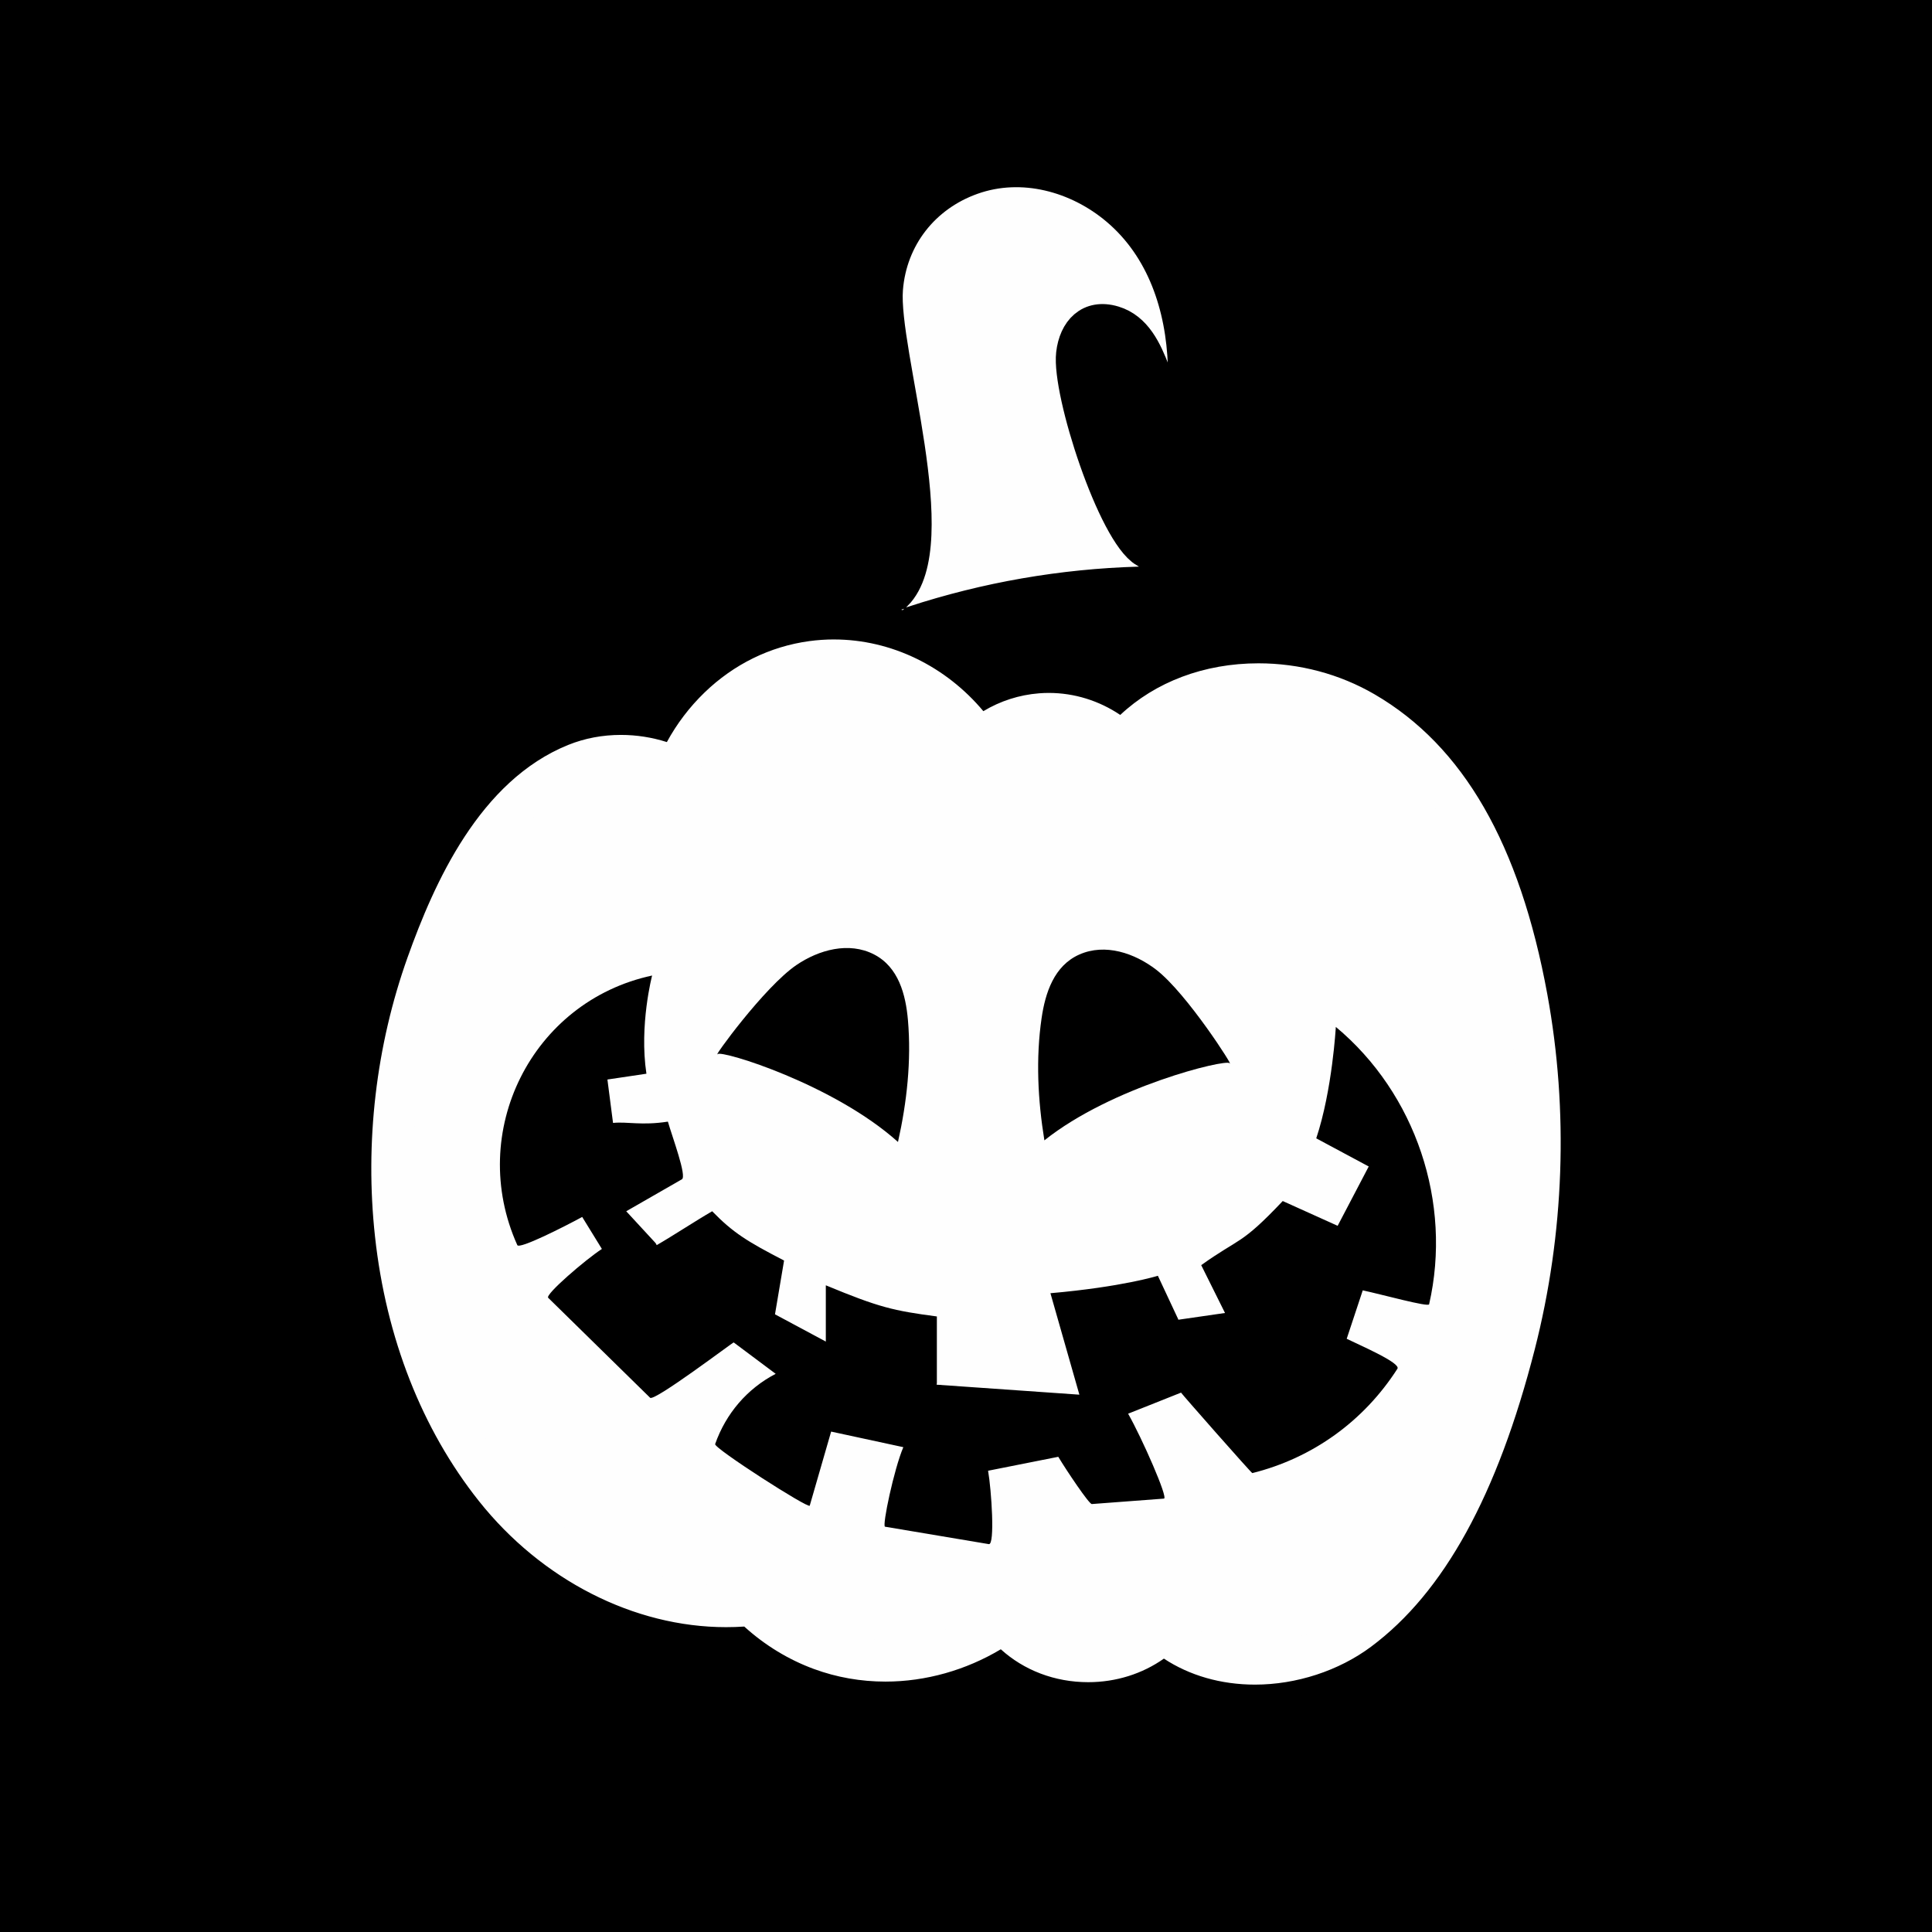
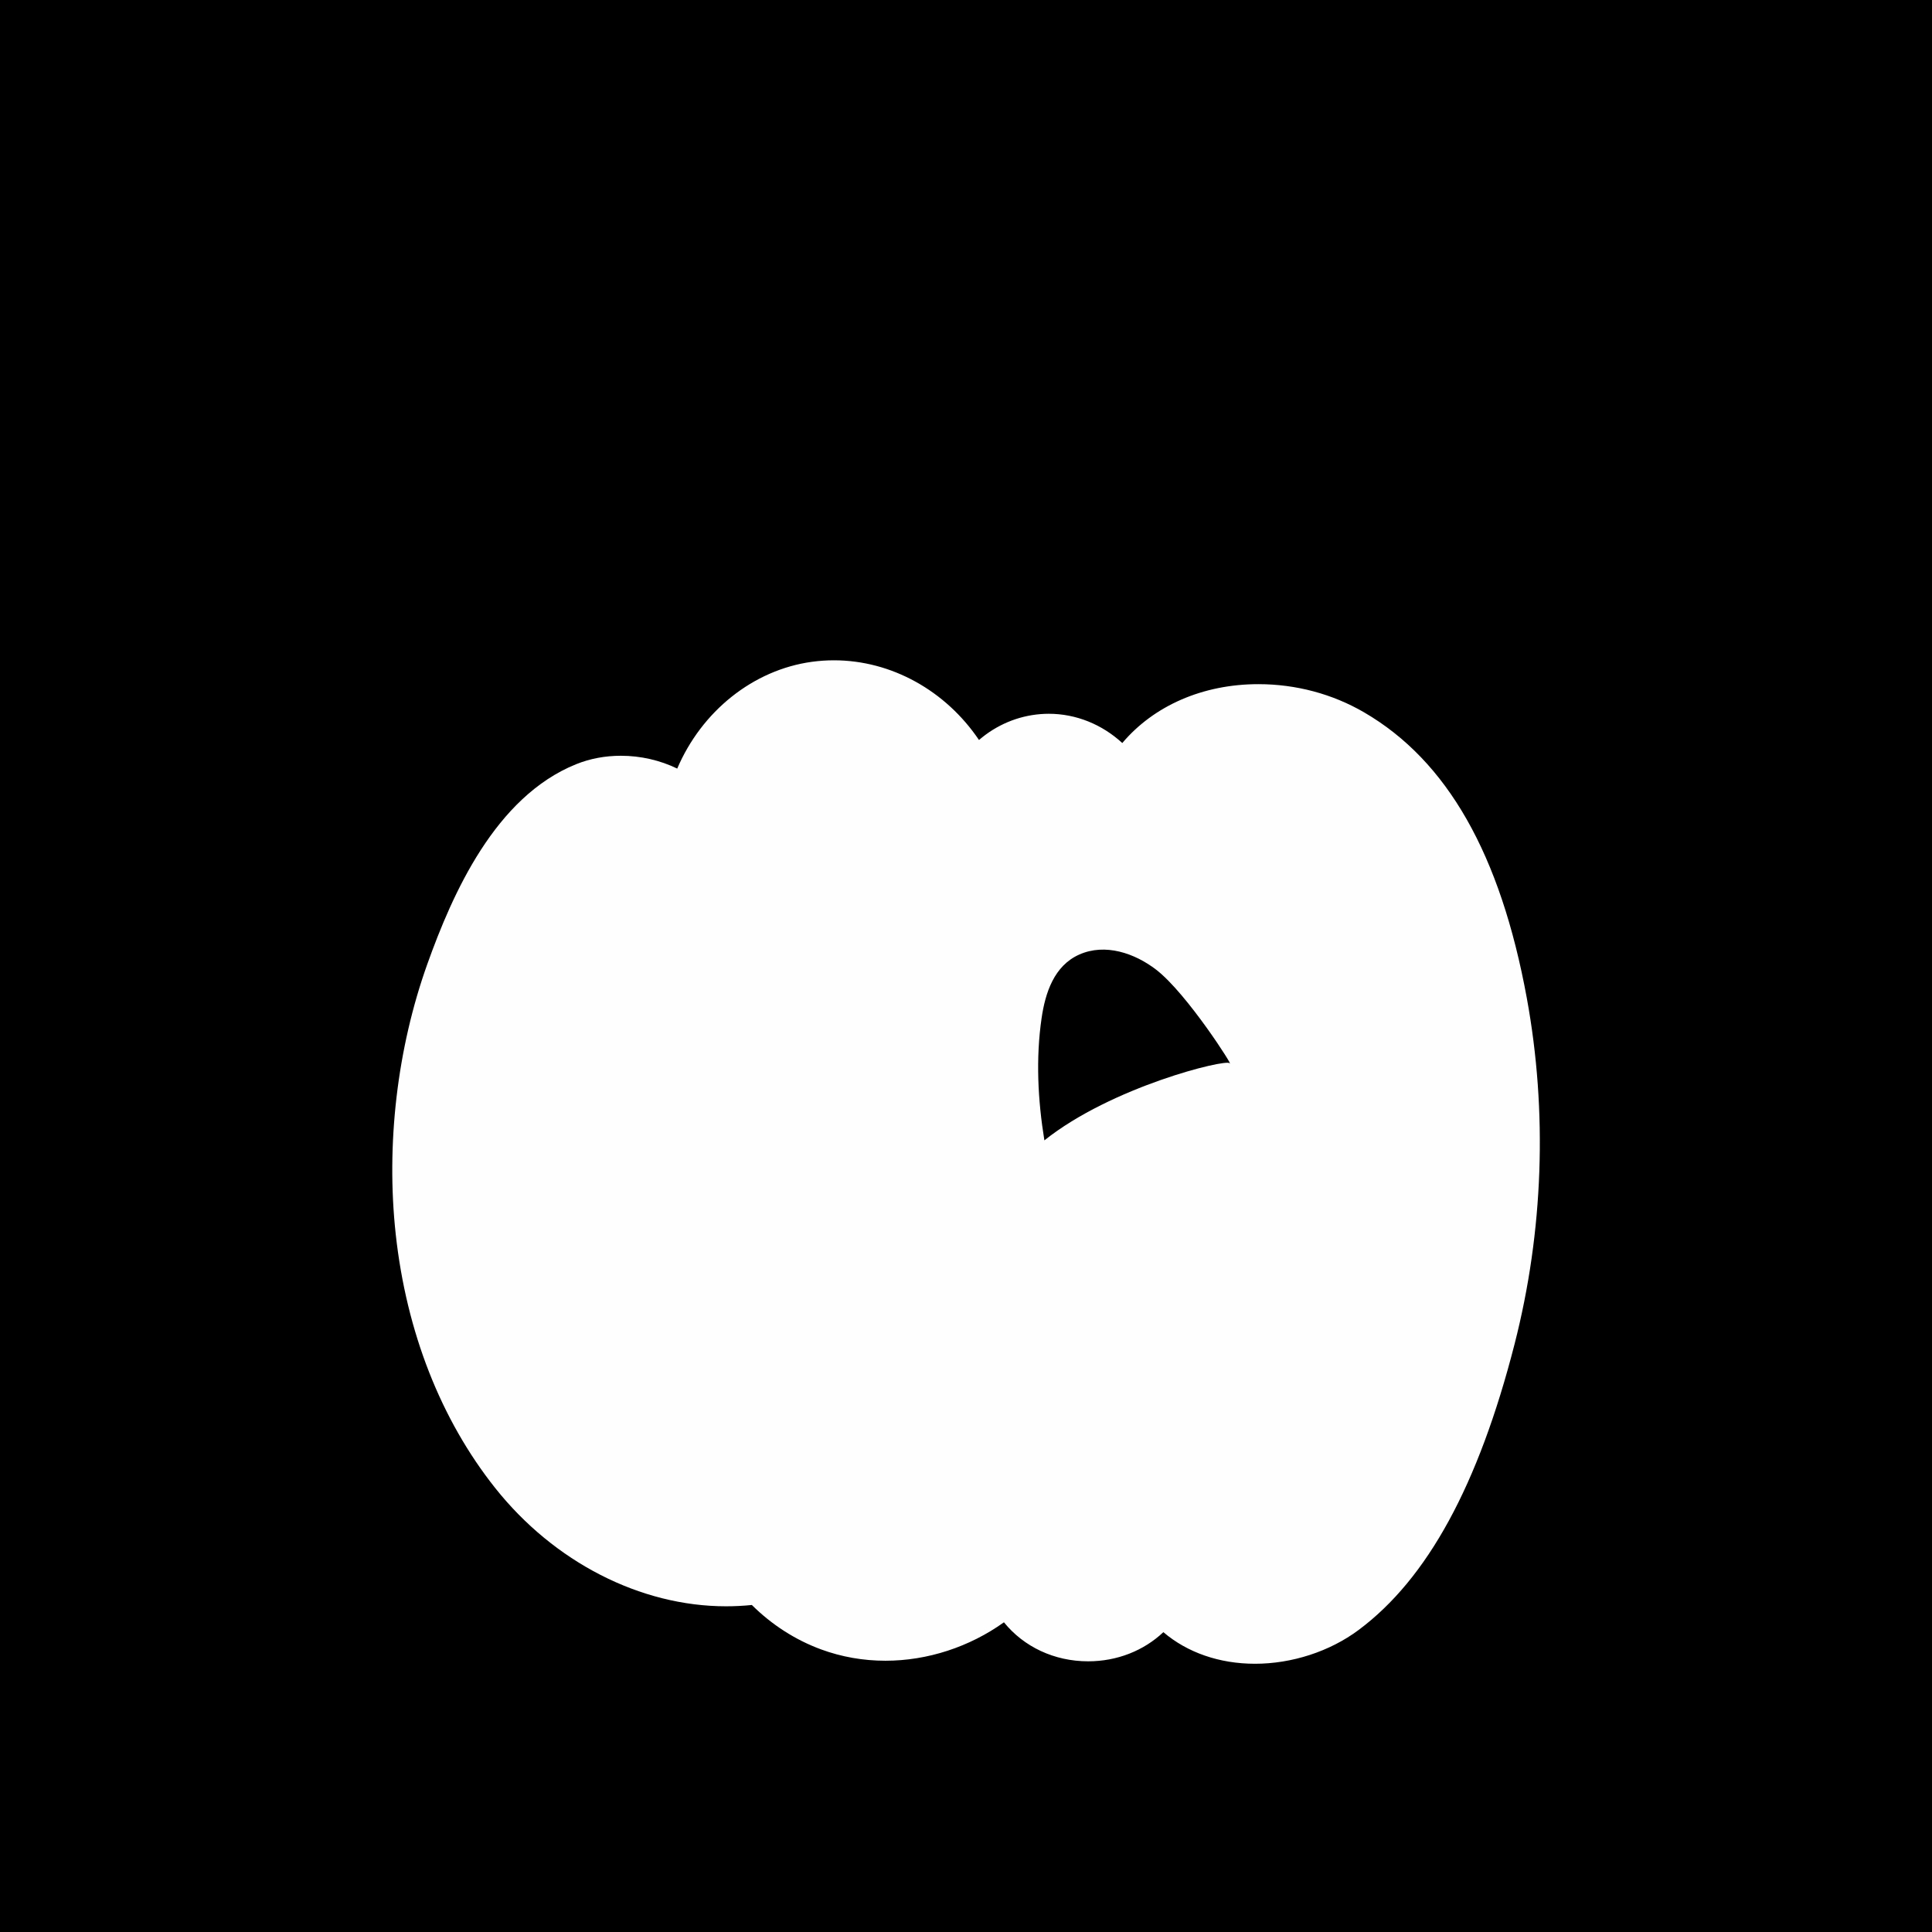
<svg xmlns="http://www.w3.org/2000/svg" xml:space="preserve" width="3.413in" height="3.413in" version="1.1" style="shape-rendering:geometricPrecision; text-rendering:geometricPrecision; image-rendering:optimizeQuality; fill-rule:evenodd; clip-rule:evenodd" viewBox="0 0 3413.33 3413.33">
  <defs>
    <style type="text/css">
   
    .str0 {stroke:black;stroke-width:53.33;stroke-miterlimit:2.613}
    .fil0 {fill:black}
    .fil1 {fill:#FEFEFE;fill-rule:nonzero}
    .fil2 {fill:black;fill-rule:nonzero}
   
  </style>
  </defs>
  <g id="Layer_x0020_1">
    <rect class="fil0" x="-0" y="-0" width="3413.33" height="3413.33" />
-     <path class="fil1 str0" d="M1972.31 371.45c-69.54,-58.84 -166.56,-85.36 -254.15,-54.2 -84.96,30.22 -142.5,103.57 -149.54,193.57 -8.69,111.21 106.05,449.69 16.09,540.82 -3.89,1.29 -7.8,2.42 -11.69,3.74 -29.18,9.93 -11.86,49.98 15.54,48.56 7.41,2.26 15.82,1.15 23.43,-5.59 0.43,-0.39 0.81,-0.8 1.24,-1.19 129.16,-42.16 263.31,-65.52 399.2,-69.42 31.74,-0.91 37.24,-47.85 9.14,-52.12 -55.8,-32.96 -136.79,-282.45 -129.08,-350.56 4.73,-41.81 31.32,-71.23 75.68,-57.98 40.11,11.98 58.09,51.92 71.99,87.96 9.1,23.6 50.69,15.93 49.81,-9.72 -3.54,-102.94 -36.85,-205.49 -117.67,-273.87z" />
    <g id="_2367678699936">
-       <path class="fil1" d="M2217.18 2939.42c-62.97,0 -119.8,-19.94 -161.81,-55.83 -34.78,32.81 -81.91,51.51 -132.84,51.51 -59.91,0 -113.7,-25.59 -148.85,-68.92 -60.83,43.52 -135.03,67.9 -209.26,67.9 -39.37,0 -77.65,-6.74 -113.78,-20.02 -45.31,-16.65 -87.24,-43.6 -122.32,-78.47 -15.15,1.54 -30.41,2.31 -45.56,2.31 -151.46,0 -303.94,-78.11 -407.88,-208.96 -96.14,-121.02 -156.9,-276.04 -175.72,-448.3 -17.33,-158.64 2.49,-328.17 55.8,-477.35 44.31,-124 119.78,-295.51 263.01,-353.18 24.54,-9.87 51.13,-14.88 79.03,-14.88 34.9,0 69.31,8 99.49,22.66 43.03,-100.98 133.86,-174.5 238.18,-188.69 12.78,-1.74 25.78,-2.62 38.64,-2.62 101.81,0 197.64,53.86 256.3,140.79 30.7,-26.46 68.54,-42.61 109.09,-45.77 4.73,-0.37 9.51,-0.56 14.23,-0.56 48.11,0 94.07,18.73 129.86,51.7 55.67,-65.9 142.2,-104.02 240.5,-104.02 66.14,0 130.7,17.22 186.7,49.8 146.84,85.43 240.87,250.55 287.48,504.78 36.83,200.85 29.35,412.26 -21.63,611.37 -63.81,249.27 -153.94,414.48 -275.53,505.07 -50.91,37.93 -117.66,59.68 -183.13,59.68z" />
-       <path class="fil1" d="M1473.31 1203.41c108.29,0 205.31,70.67 249.63,167.02 26.06,-39.74 67.88,-68.16 118.63,-72.11 3.81,-0.3 7.6,-0.44 11.37,-0.44 54.57,0 103.89,30.61 132.77,75.07 47.87,-85.66 141.15,-127.38 237.58,-127.38 57.98,0 117.12,15.1 168.17,44.8 167.91,97.69 236.65,298.94 269.77,479.59 36.13,197.05 28.6,401.54 -21.08,595.59 -42.92,167.66 -117.48,377.1 -261.86,484.66 -45.42,33.84 -104.14,52.38 -161.11,52.38 -63.81,0 -125.43,-23.29 -163.6,-74.41 -29.33,46.79 -80.22,70.1 -131.06,70.1 -56.7,0 -113.32,-29.02 -139.77,-86.84 -59.1,54.48 -138.42,85.82 -218.33,85.82 -34.09,0 -68.3,-5.71 -101.07,-17.76 -47.69,-17.53 -88.81,-46.65 -121.54,-83.15 -1.67,0.54 -3.42,0.98 -5.3,1.23 -18.02,2.36 -35.95,3.5 -53.76,3.5 -148.18,0 -286.93,-79.09 -379.03,-195.03 -193.61,-243.72 -216.2,-604.53 -114.07,-890.35 43.37,-121.37 113.77,-279.74 242.07,-331.4 20.53,-8.26 42.86,-12.22 65.28,-12.22 43.59,0 87.5,14.96 119.11,42.29 26.87,-104.56 111.26,-193.39 223.52,-208.66 11.31,-1.54 22.56,-2.28 33.67,-2.28zm0.01 -73.68l0 0 -0 0c-14.51,0 -29.18,1 -43.61,2.96 -69.29,9.43 -133.28,40.85 -185.05,90.87 -26.53,25.63 -48.91,55.15 -66.5,87.48 -25.91,-8.26 -53.43,-12.65 -81.15,-12.65 -32.64,0 -63.86,5.91 -92.8,17.56 -157,63.2 -237.24,244.26 -283.94,374.95 -55.95,156.57 -75.91,327.31 -57.73,493.75 19.57,179.19 83.02,340.75 183.49,467.22 110.87,139.56 274.12,222.88 436.72,222.88 10.7,0 21.46,-0.35 32.19,-1.06 36.13,32.82 78.05,58.44 123,74.96 40.22,14.78 82.77,22.28 126.49,22.28 71.17,0 142.29,-20.3 203.71,-57.1 40.78,36.95 95.1,58.13 154.39,58.13 49.37,0 95.8,-14.87 133.77,-41.63 45.04,29.72 100.61,45.94 160.89,45.94 73.23,0 148,-24.41 205.13,-66.97 128.62,-95.82 223.23,-267.71 289.22,-525.48 52.28,-204.23 59.95,-421.09 22.17,-627.15 -48.67,-265.46 -148.5,-438.82 -305.19,-529.98 -61.61,-35.84 -132.58,-54.79 -205.22,-54.79 -96,0 -182.15,33.01 -244.11,91.19 -37.27,-25.05 -80.92,-38.88 -126.24,-38.88 -5.67,0 -11.42,0.22 -17.08,0.67 -35.29,2.75 -68.81,13.67 -98.54,31.56 -66.06,-78.98 -162.31,-126.69 -264,-126.69l0 0z" />
+       <path class="fil1" d="M2217.18 2939.42c-62.97,0 -119.8,-19.94 -161.81,-55.83 -34.78,32.81 -81.91,51.51 -132.84,51.51 -59.91,0 -113.7,-25.59 -148.85,-68.92 -60.83,43.52 -135.03,67.9 -209.26,67.9 -39.37,0 -77.65,-6.74 -113.78,-20.02 -45.31,-16.65 -87.24,-43.6 -122.32,-78.47 -15.15,1.54 -30.41,2.31 -45.56,2.31 -151.46,0 -303.94,-78.11 -407.88,-208.96 -96.14,-121.02 -156.9,-276.04 -175.72,-448.3 -17.33,-158.64 2.49,-328.17 55.8,-477.35 44.31,-124 119.78,-295.51 263.01,-353.18 24.54,-9.87 51.13,-14.88 79.03,-14.88 34.9,0 69.31,8 99.49,22.66 43.03,-100.98 133.86,-174.5 238.18,-188.69 12.78,-1.74 25.78,-2.62 38.64,-2.62 101.81,0 197.64,53.86 256.3,140.79 30.7,-26.46 68.54,-42.61 109.09,-45.77 4.73,-0.37 9.51,-0.56 14.23,-0.56 48.11,0 94.07,18.73 129.86,51.7 55.67,-65.9 142.2,-104.02 240.5,-104.02 66.14,0 130.7,17.22 186.7,49.8 146.84,85.43 240.87,250.55 287.48,504.78 36.83,200.85 29.35,412.26 -21.63,611.37 -63.81,249.27 -153.94,414.48 -275.53,505.07 -50.91,37.93 -117.66,59.68 -183.13,59.68" />
    </g>
-     <path class="fil2" d="M2360.04 1814.26c0,0 -6.12,111.55 -34.59,196.9 30.91,16.57 61.82,33.13 92.73,49.69 -18.3,34.94 -36.61,69.88 -54.91,104.83 -32.34,-14.59 -64.68,-29.18 -97.02,-43.77 -74.75,79.07 -75.26,64.05 -144.02,113.26 14.02,28.17 28.03,56.34 42.04,84.52 -27.47,3.97 -54.94,7.95 -82.41,11.92 -0.15,-0.42 -0.25,-0.84 -0.45,-1.27 -11.92,-25.46 -23.83,-50.93 -35.75,-76.39 0,0 -62.44,19.64 -189.83,30.81 17.05,59.75 34.09,119.5 51.14,179.25 -84.09,-5.88 -168.19,-11.76 -252.28,-17.65 0.3,-1.03 0.5,-2.11 0.5,-3.35l0 -117.2c-77.07,-10.19 -101.91,-15.93 -196.18,-55.02l0 99.39 -89.81 -48.14c5.35,-31.67 10.69,-63.34 16.04,-95.01 -65.08,-33.71 -89.93,-49 -127.02,-87.08 -30.13,17.42 -67.91,42.48 -98.04,59.89 -0.49,-1.52 -1.33,-3.02 -2.63,-4.43 -17.06,-18.48 -34.11,-36.96 -51.17,-55.44l98.35 -56.48c9.07,-5.2 -16.93,-74.67 -24.75,-101.87 -47.09,7.24 -70.77,-0.29 -96.92,2.28 -3.3,-25.56 -6.61,-51.12 -9.91,-76.68 22.97,-3.42 68.9,-10.26 68.9,-10.26 -12.99,-85.8 10.06,-173.46 10.06,-173.46 -213,45.69 -327.88,276.79 -238.17,476.27 3.5,7.8 83.41,-32.76 114.64,-49.75 11.6,18.85 23.19,37.69 34.79,56.53 -29.45,19.22 -100.68,80.61 -94.88,86.29l180.06 176.6c7.36,7.22 146.75,-98.43 147.71,-97.71 24.72,18.48 49.45,36.97 74.17,55.45 -50.51,26.24 -87.98,70.24 -106.98,124.13 -2.54,7.19 165.35,114.94 167.13,108.78 12.61,-43.62 25.21,-87.24 37.81,-130.86 42.52,9.18 85.04,18.36 127.57,27.54 -16.43,38.22 -37.81,139.59 -32.36,140.5 61.14,10.26 122.27,20.53 183.41,30.79 11.12,1.87 4.58,-95.93 -1.32,-129.65 41.34,-8.21 82.67,-16.43 124.01,-24.64 14.77,24.6 54.51,83.83 59.28,83.47 42.48,-3.2 84.96,-6.4 127.44,-9.6 8,-0.6 -39.03,-107.24 -63.33,-150.02 31.17,-12.41 62.33,-24.82 93.5,-37.24 0.14,1.19 124.49,142.54 125.95,142.18 106.57,-26.59 197.07,-91.93 256.33,-184.36 6.44,-10.04 -64.47,-40.7 -89.64,-52.93 0.05,-0.14 0.13,-0.25 0.17,-0.39 6.86,-20.74 21.36,-64.42 28.22,-85.17 33.76,7.2 116.02,30.02 117.26,24.6 41.03,-179.33 -23.62,-372.39 -164.85,-490.06z" />
-     <path class="fil2" d="M1604.1 1802.38c-3.89,-45.12 -16.56,-93.8 -59.91,-116.16 -44.64,-23.03 -97.65,-8.02 -136.97,18.64 -57.19,38.79 -149.98,167.54 -139.26,157.39 7.46,-7.06 205.05,53.36 318.54,155.3 15.69,-70.15 23.79,-143.31 17.6,-215.18z" />
    <path class="fil2" d="M1845.16 2014.71c119.27,-95.11 320.07,-143.83 327.1,-136.35 10.11,10.76 -74.97,-123.21 -129.78,-165.29 -37.69,-28.93 -89.73,-47.02 -135.64,-26.65 -44.58,19.78 -60.09,67.63 -66.63,112.45 -10.4,71.37 -6.61,144.89 4.95,215.83z" />
  </g>
</svg>